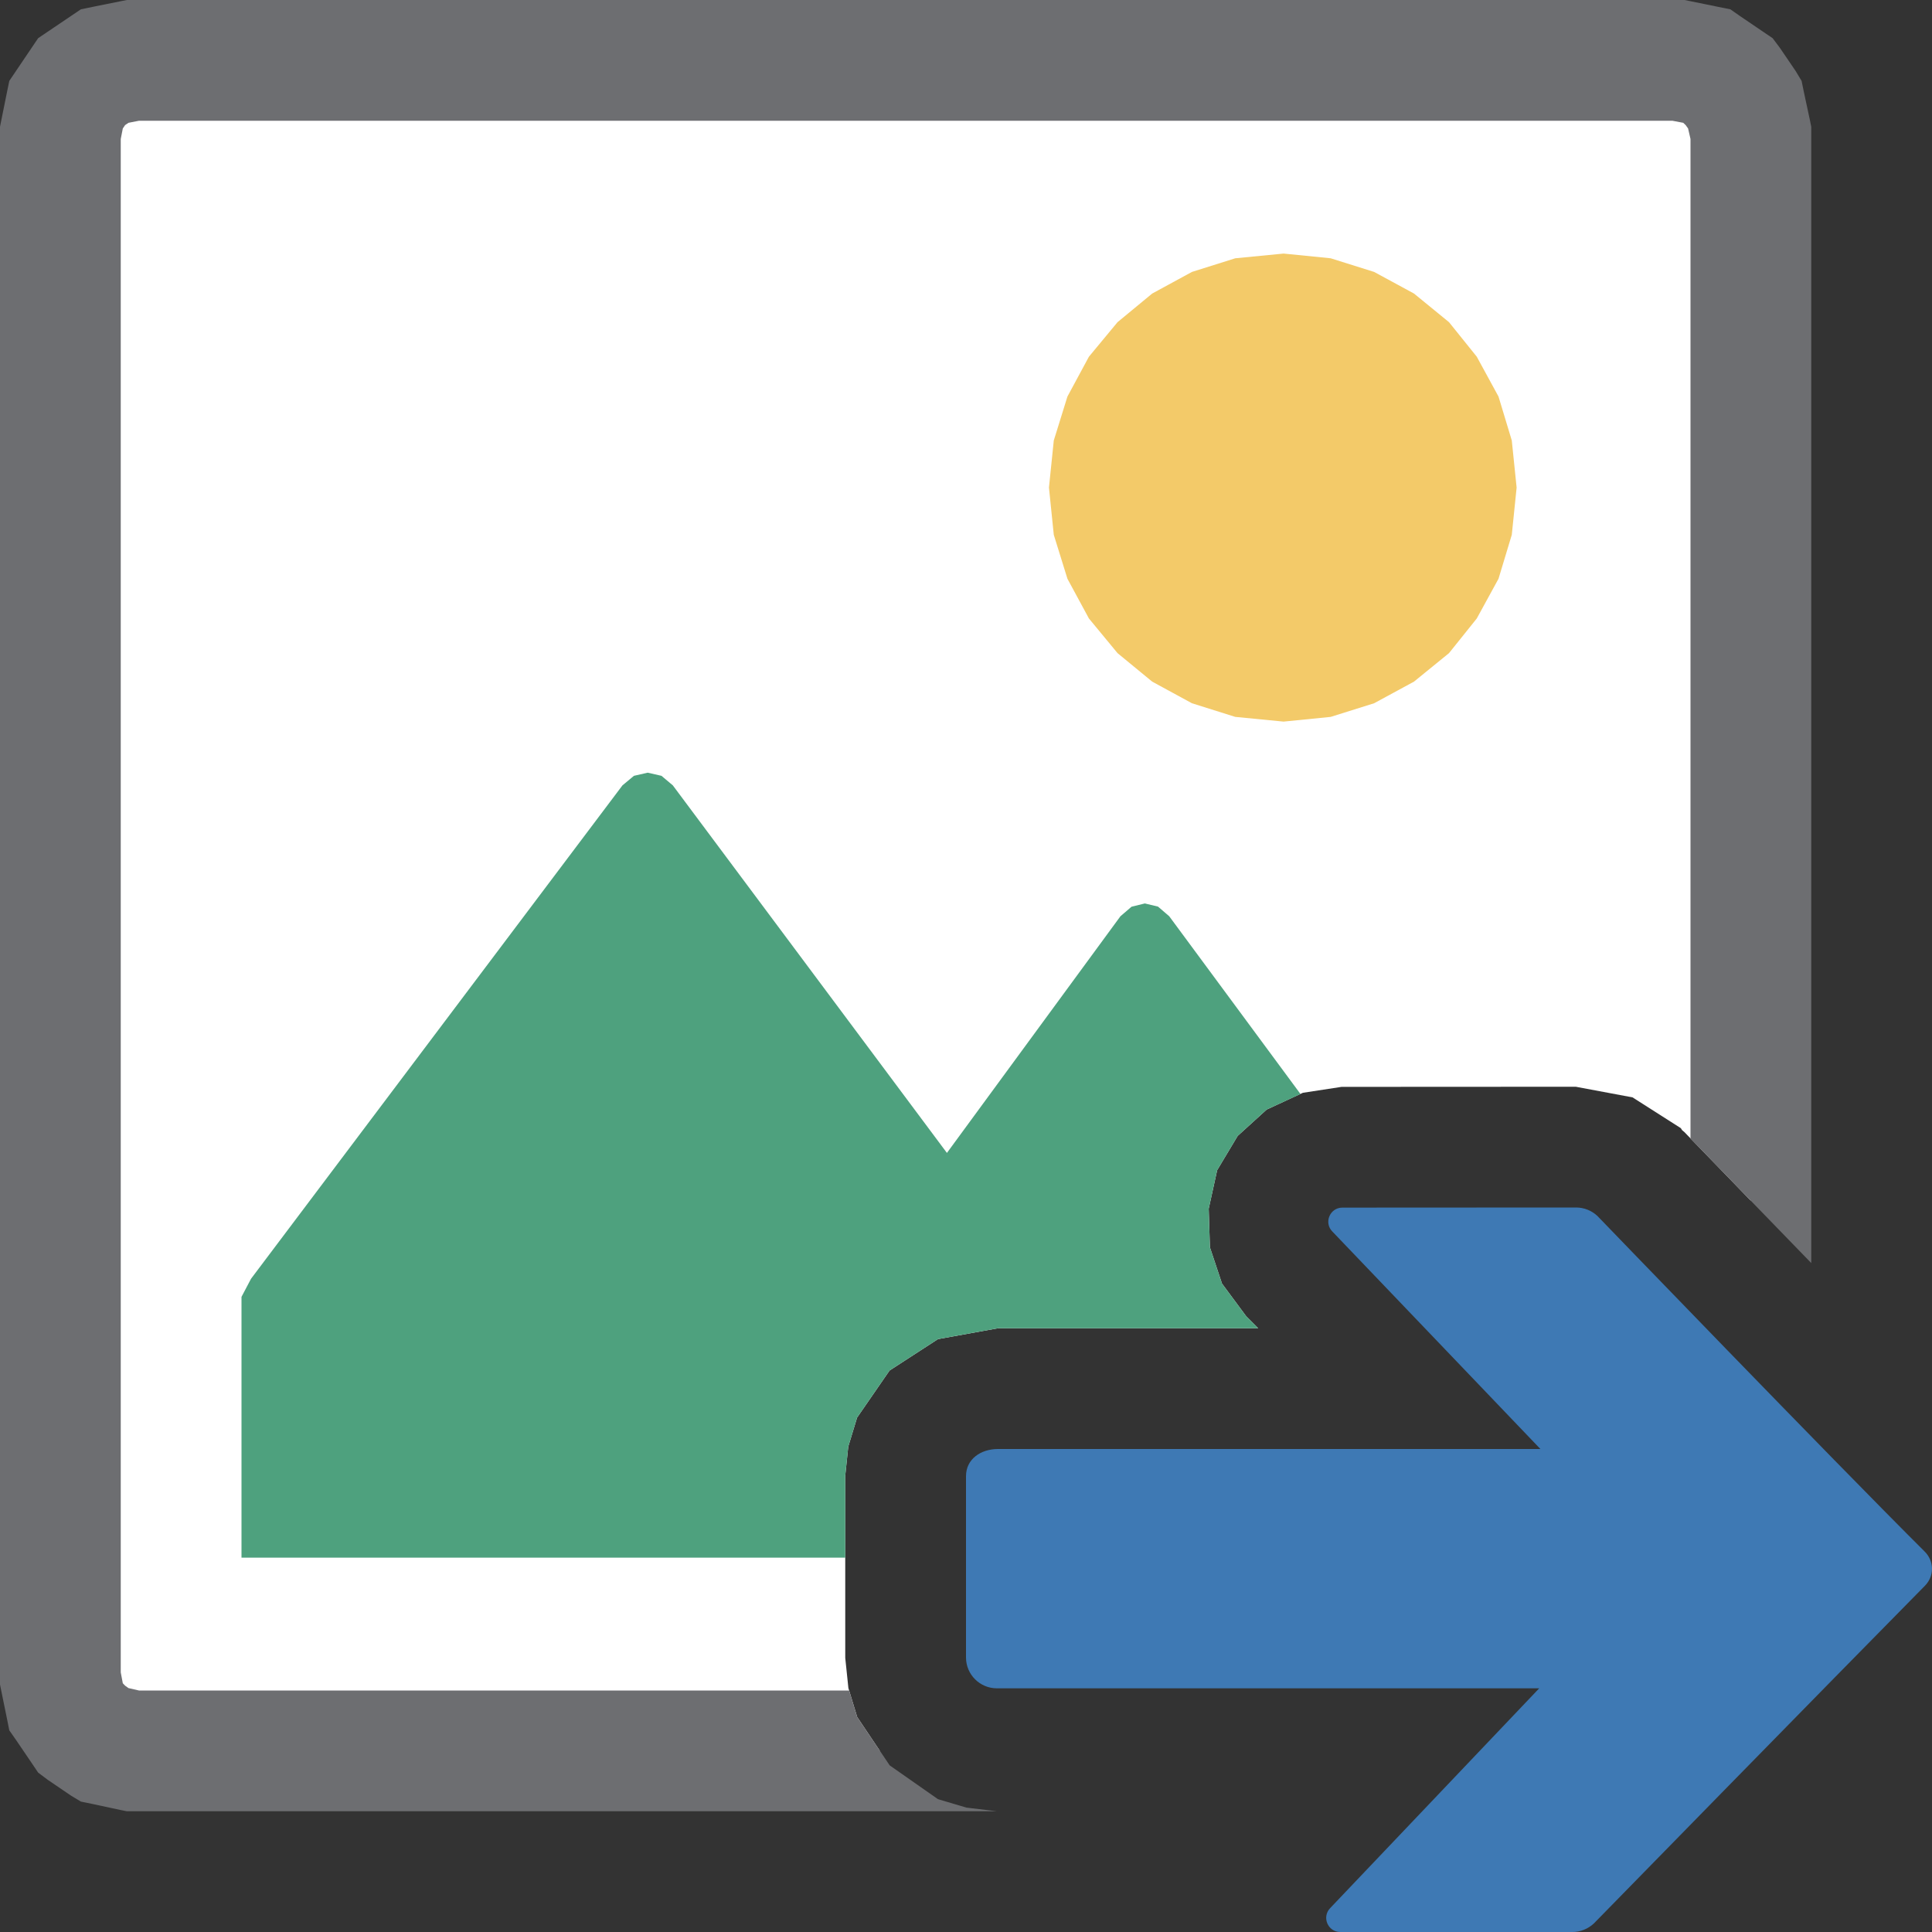
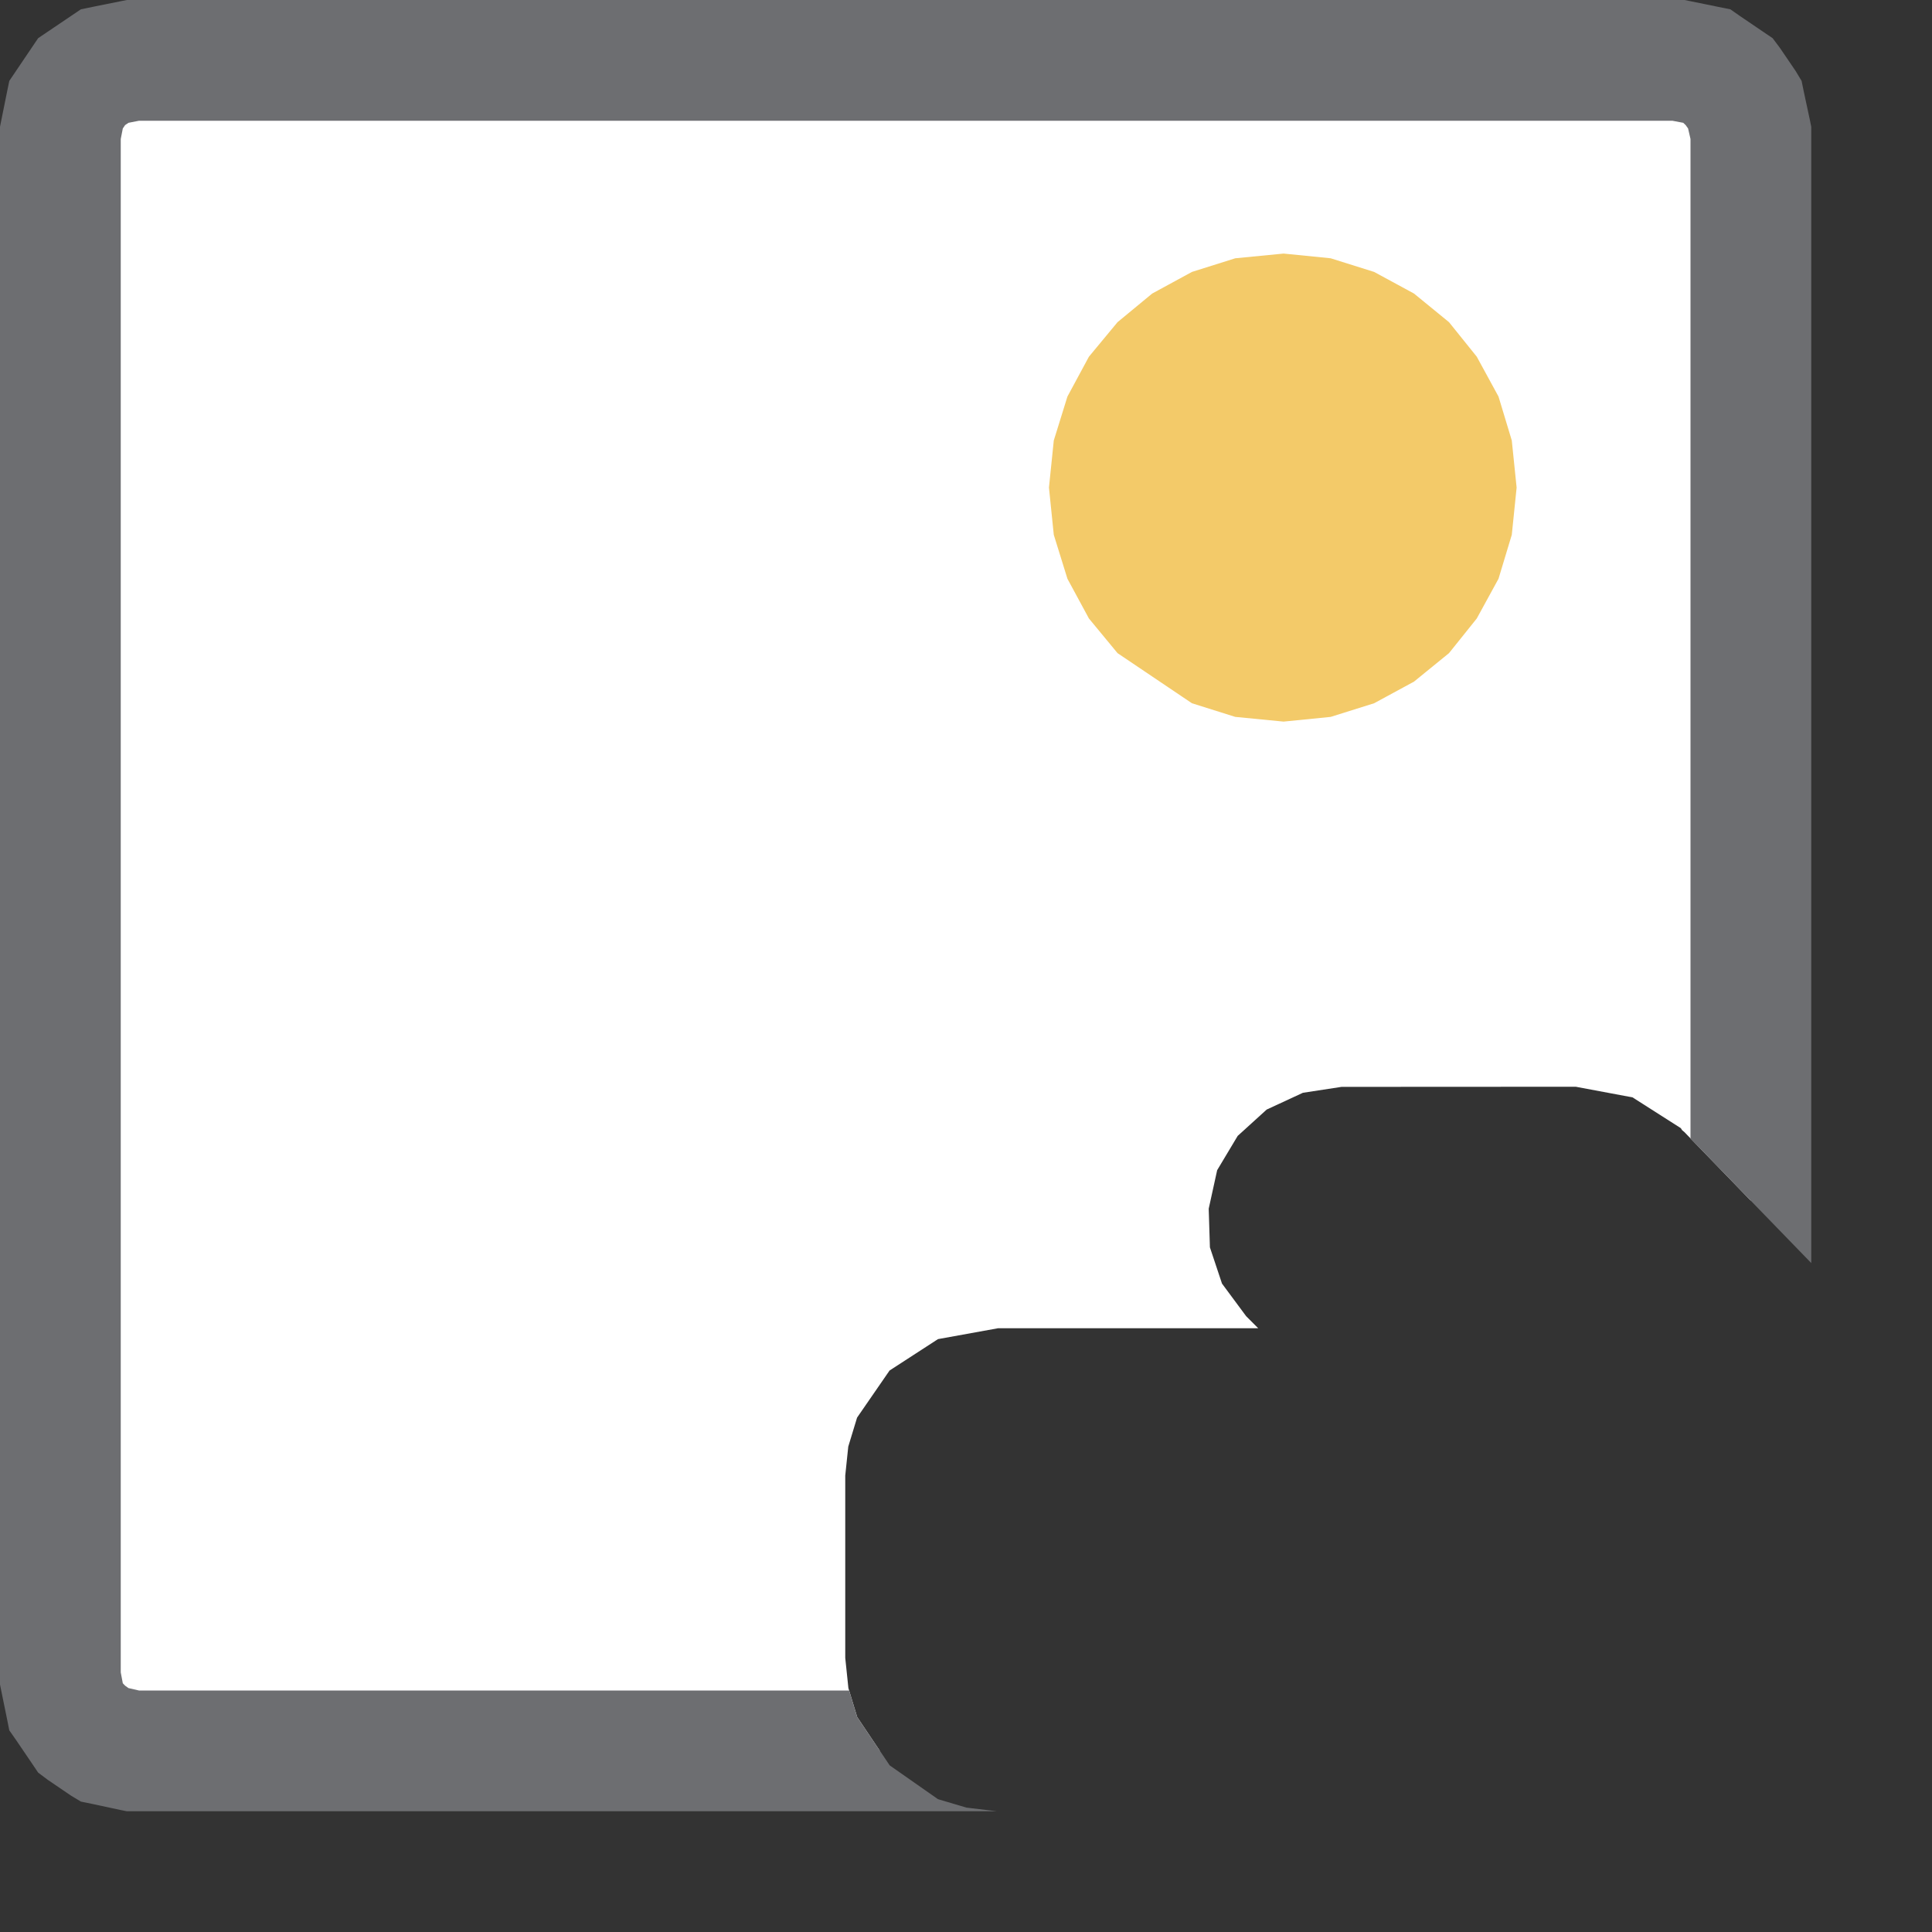
<svg xmlns="http://www.w3.org/2000/svg" version="1.1" id="Layer_1" x="0px" y="0px" width="16px" height="16px" viewBox="0 0 16 16" enable-background="new 0 0 16 16" xml:space="preserve">
  <rect x="0" y="0" width="16" height="16" fill="#333333" stroke="none" />
  <g id="main">
    <g id="icon">
      <path d="M0.867,0.547L0.676,0.676L0.547,0.867L0.5,1.1L0.5,13.9L0.547,14.13L0.676,14.32L0.867,14.45L1.1,14.5L7.287,14.5L7.099,14.22L7.026,13.98L7,13.73L7,12.22L7.025,11.98L7.098,11.74L7.367,11.35L7.768,11.09L8.265,11L10.42,11L10.32,10.9L10.12,10.63L10.02,10.33L10.01,10.01L10.08,9.691L10.25,9.407L10.49,9.189L10.79,9.05L11.11,9.001L13.05,9L13.52,9.088L13.92,9.343L13.93,9.359L13.95,9.376L14.5,9.944L14.5,1.1L14.45,0.867L14.32,0.676L14.13,0.547L13.9,0.5L1.1,0.5zz" fill="#FFFFFF" />
      <path d="M1,0.01L0.767,0.057L0.67,0.077L0.587,0.133L0.396,0.262L0.316,0.316L0.262,0.396L0.133,0.587L0.077,0.67L0.057,0.767L0.01,1L0,1.05L0,1.1L0,13.9L0,13.95L0.01,14L0.057,14.23L0.077,14.33L0.133,14.41L0.262,14.6L0.316,14.68L0.396,14.74L0.587,14.87L0.67,14.92L0.767,14.94L1,14.99L1.05,15L1.1,15L8.256,15L8.004,14.97L7.768,14.9L7.368,14.62L7.099,14.22L7.032,14L1.151,14L1.064,13.98L1.036,13.96L1.017,13.94L1,13.85L1,1.151L1.017,1.064L1.036,1.036L1.064,1.017L1.151,1L13.85,1L13.94,1.017L13.96,1.036L13.98,1.064L14,1.151L14,9.429L15,10.46L15,1.1L15,1.05L14.99,1L14.94,0.767L14.92,0.67L14.87,0.587L14.74,0.396L14.68,0.316L14.6,0.262L14.41,0.133L14.33,0.077L14.23,0.057L14,0.01L13.95,0L13.9,0L1.1,0L1.05,0zz" fill="#6D6E71" />
-       <path d="M10.23,2.139L9.871,2.252L9.542,2.431L9.255,2.668L9.018,2.954L8.84,3.284L8.727,3.648L8.687,4.038L8.727,4.429L8.84,4.793L9.018,5.122L9.255,5.409L9.542,5.645L9.871,5.824L10.23,5.937L10.63,5.976L11.02,5.937L11.38,5.824L11.71,5.645L12,5.409L12.23,5.122L12.41,4.793L12.52,4.429L12.56,4.038L12.52,3.648L12.41,3.284L12.23,2.954L12,2.668L11.71,2.431L11.38,2.252L11.02,2.139L10.63,2.1zz" fill="#F3CA69" />
-       <path d="M5.25,6.425L5.155,6.504L2.079,10.59L2,10.74L2,12.9L7,12.9L7,12.22L7.025,11.98L7.098,11.74L7.367,11.35L7.768,11.09L8.265,11L10.42,11L10.32,10.9L10.12,10.63L10.02,10.33L10.01,10.01L10.08,9.691L10.25,9.407L10.49,9.189L10.77,9.06L9.683,7.588L9.59,7.508L9.481,7.482L9.371,7.509L9.279,7.588L7.842,9.548L5.572,6.504L5.478,6.425L5.364,6.399zz" fill="#4EA17E" />
+       <path d="M10.23,2.139L9.871,2.252L9.542,2.431L9.255,2.668L9.018,2.954L8.84,3.284L8.727,3.648L8.687,4.038L8.727,4.429L8.84,4.793L9.018,5.122L9.255,5.409L9.871,5.824L10.23,5.937L10.63,5.976L11.02,5.937L11.38,5.824L11.71,5.645L12,5.409L12.23,5.122L12.41,4.793L12.52,4.429L12.56,4.038L12.52,3.648L12.41,3.284L12.23,2.954L12,2.668L11.71,2.431L11.38,2.252L11.02,2.139L10.63,2.1zz" fill="#F3CA69" />
    </g>
    <g id="overlay">
-       <path d="M13.229,10.07c-0.048,-0.045,-0.111,-0.07,-0.177,-0.07l-1.935,0.001c-0.104,0,-0.156,0.126,-0.082,0.199l1.722,1.8H8.265c-0.142,0,-0.265,0.083,-0.265,0.225v0.56v0.502v0.439c0,0.142,0.115,0.256,0.256,0.256h4.491l-1.73,1.819c-0.073,0.074,-0.021,0.199,0.083,0.199h1.922c0.066,0,0.13,-0.026,0.178,-0.071c0,0,1.974,-2.019,2.741,-2.796c0.079,-0.08,0.078,-0.204,-0.001,-0.283C15.174,12.087,13.229,10.07,13.229,10.07z" fill-rule="evenodd" fill="#3E79B4" />
-     </g>
+       </g>
  </g>
</svg>